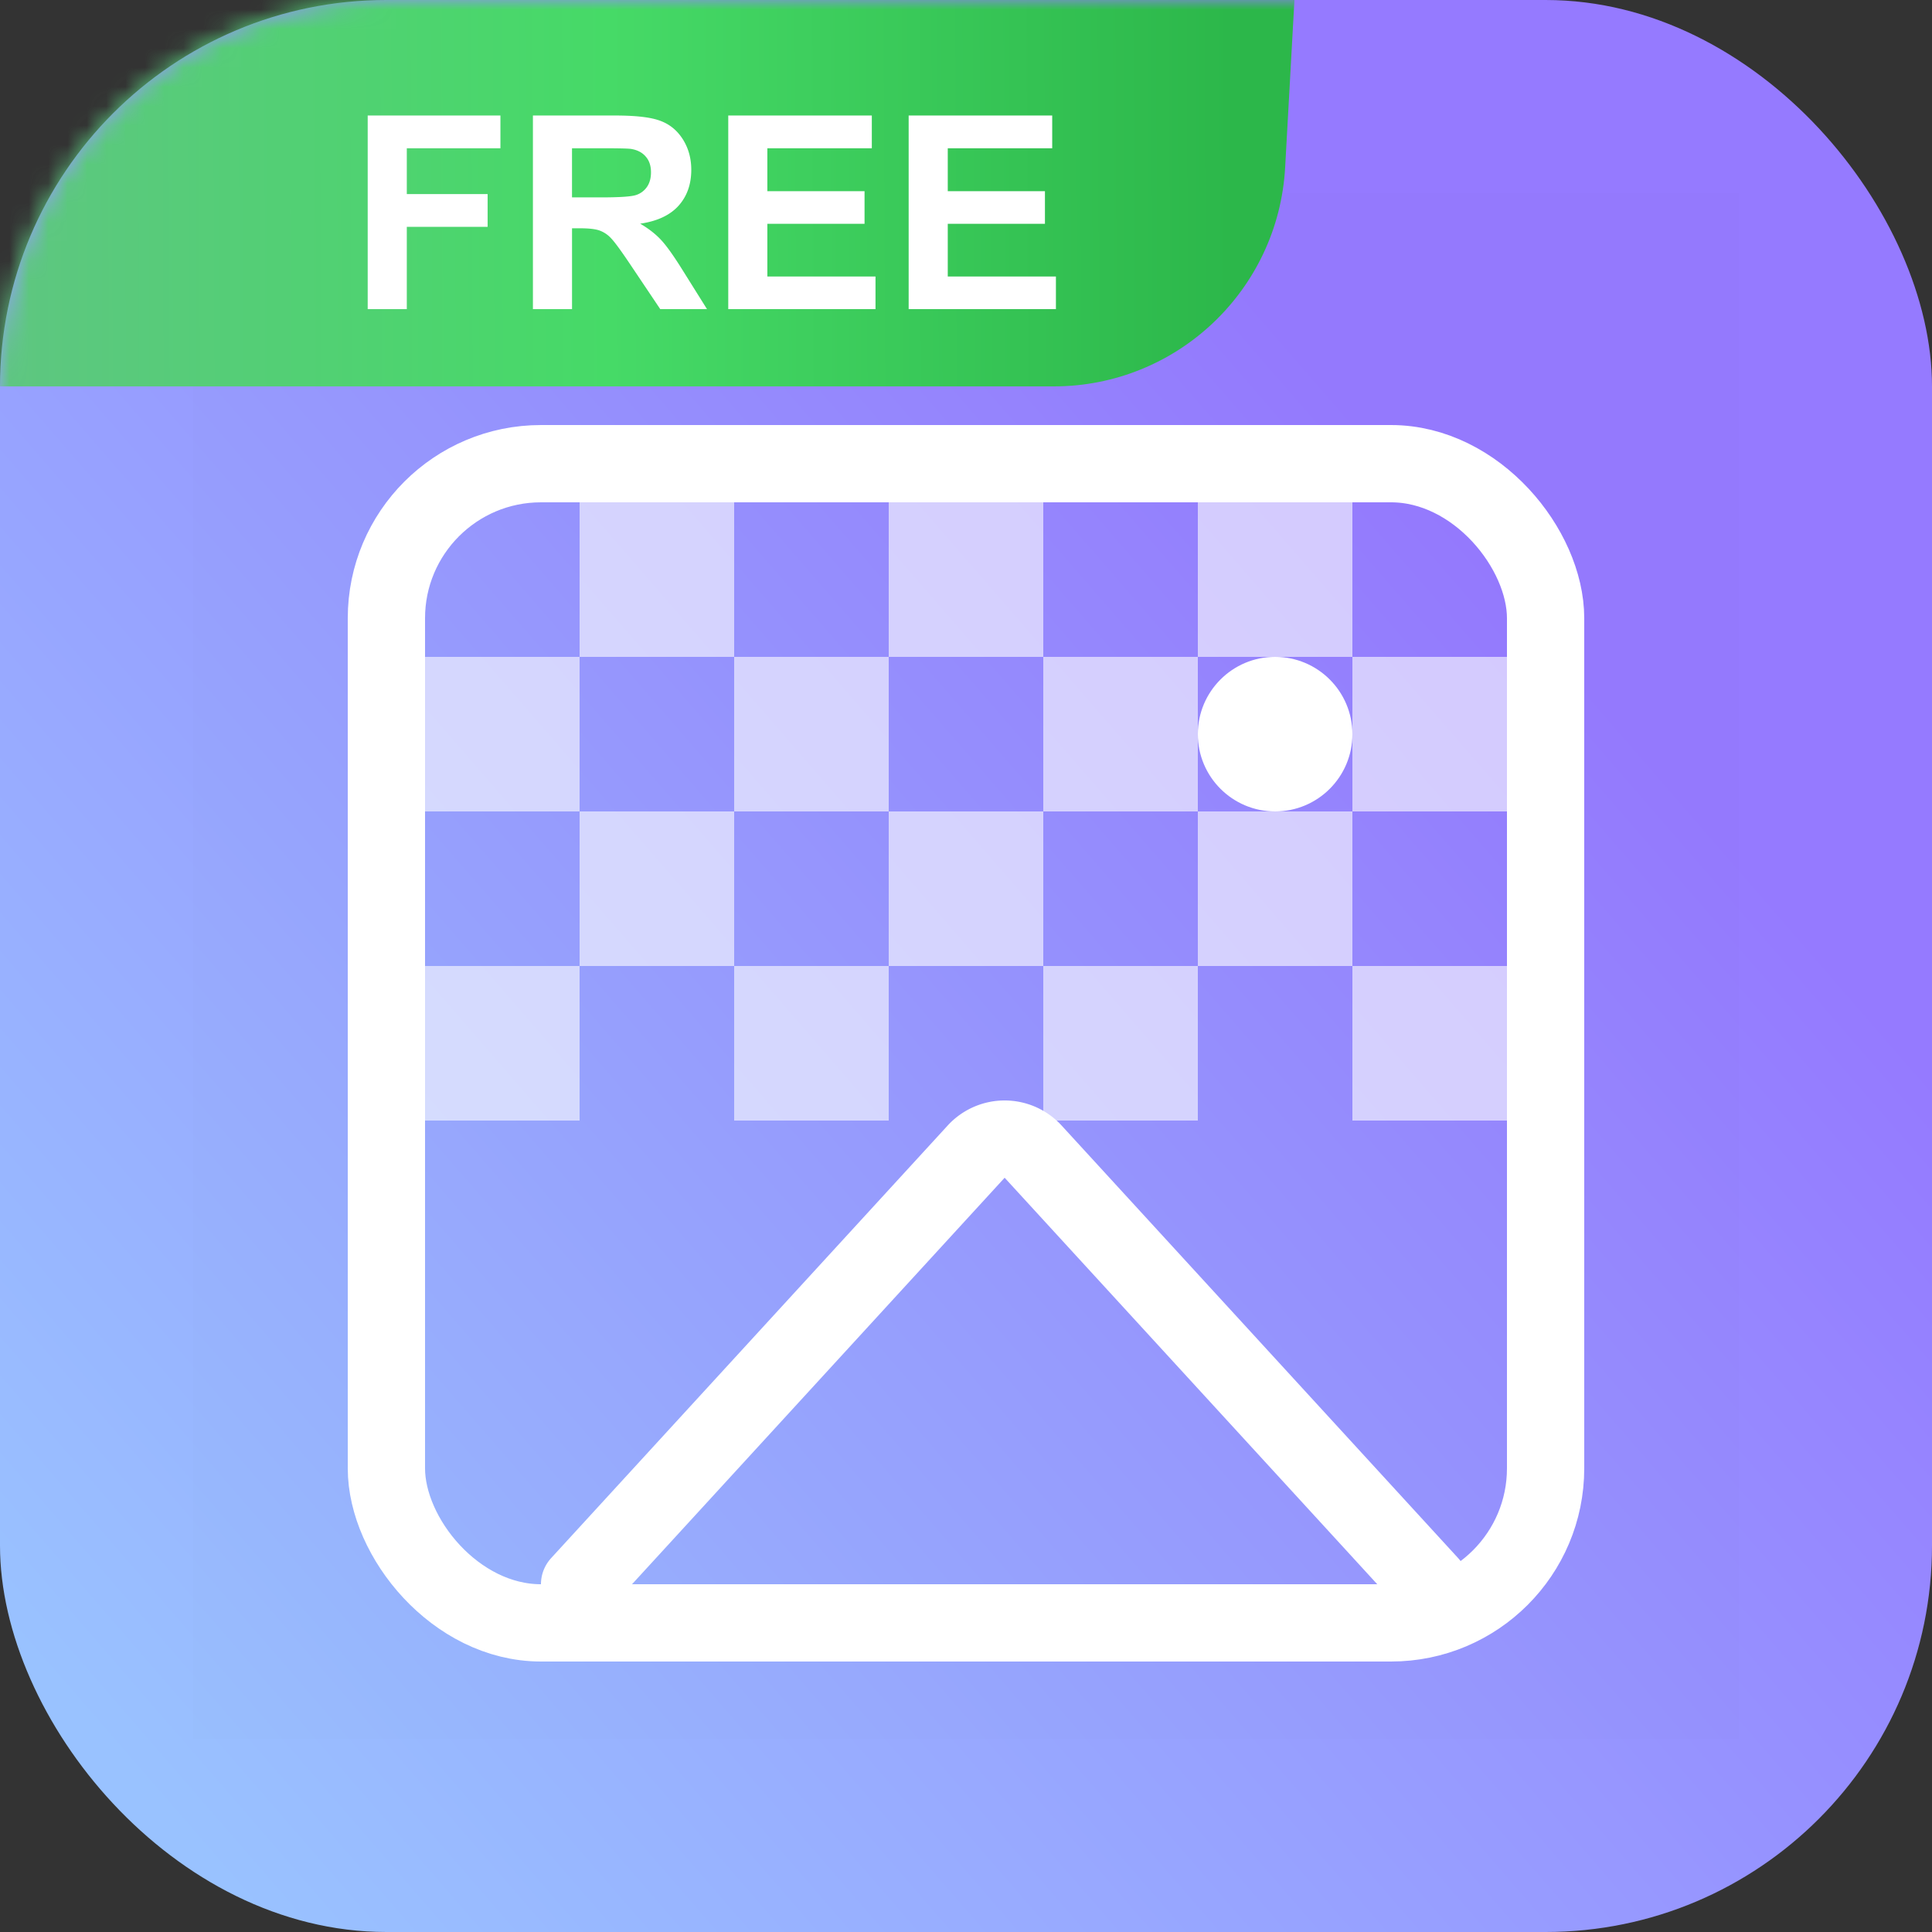
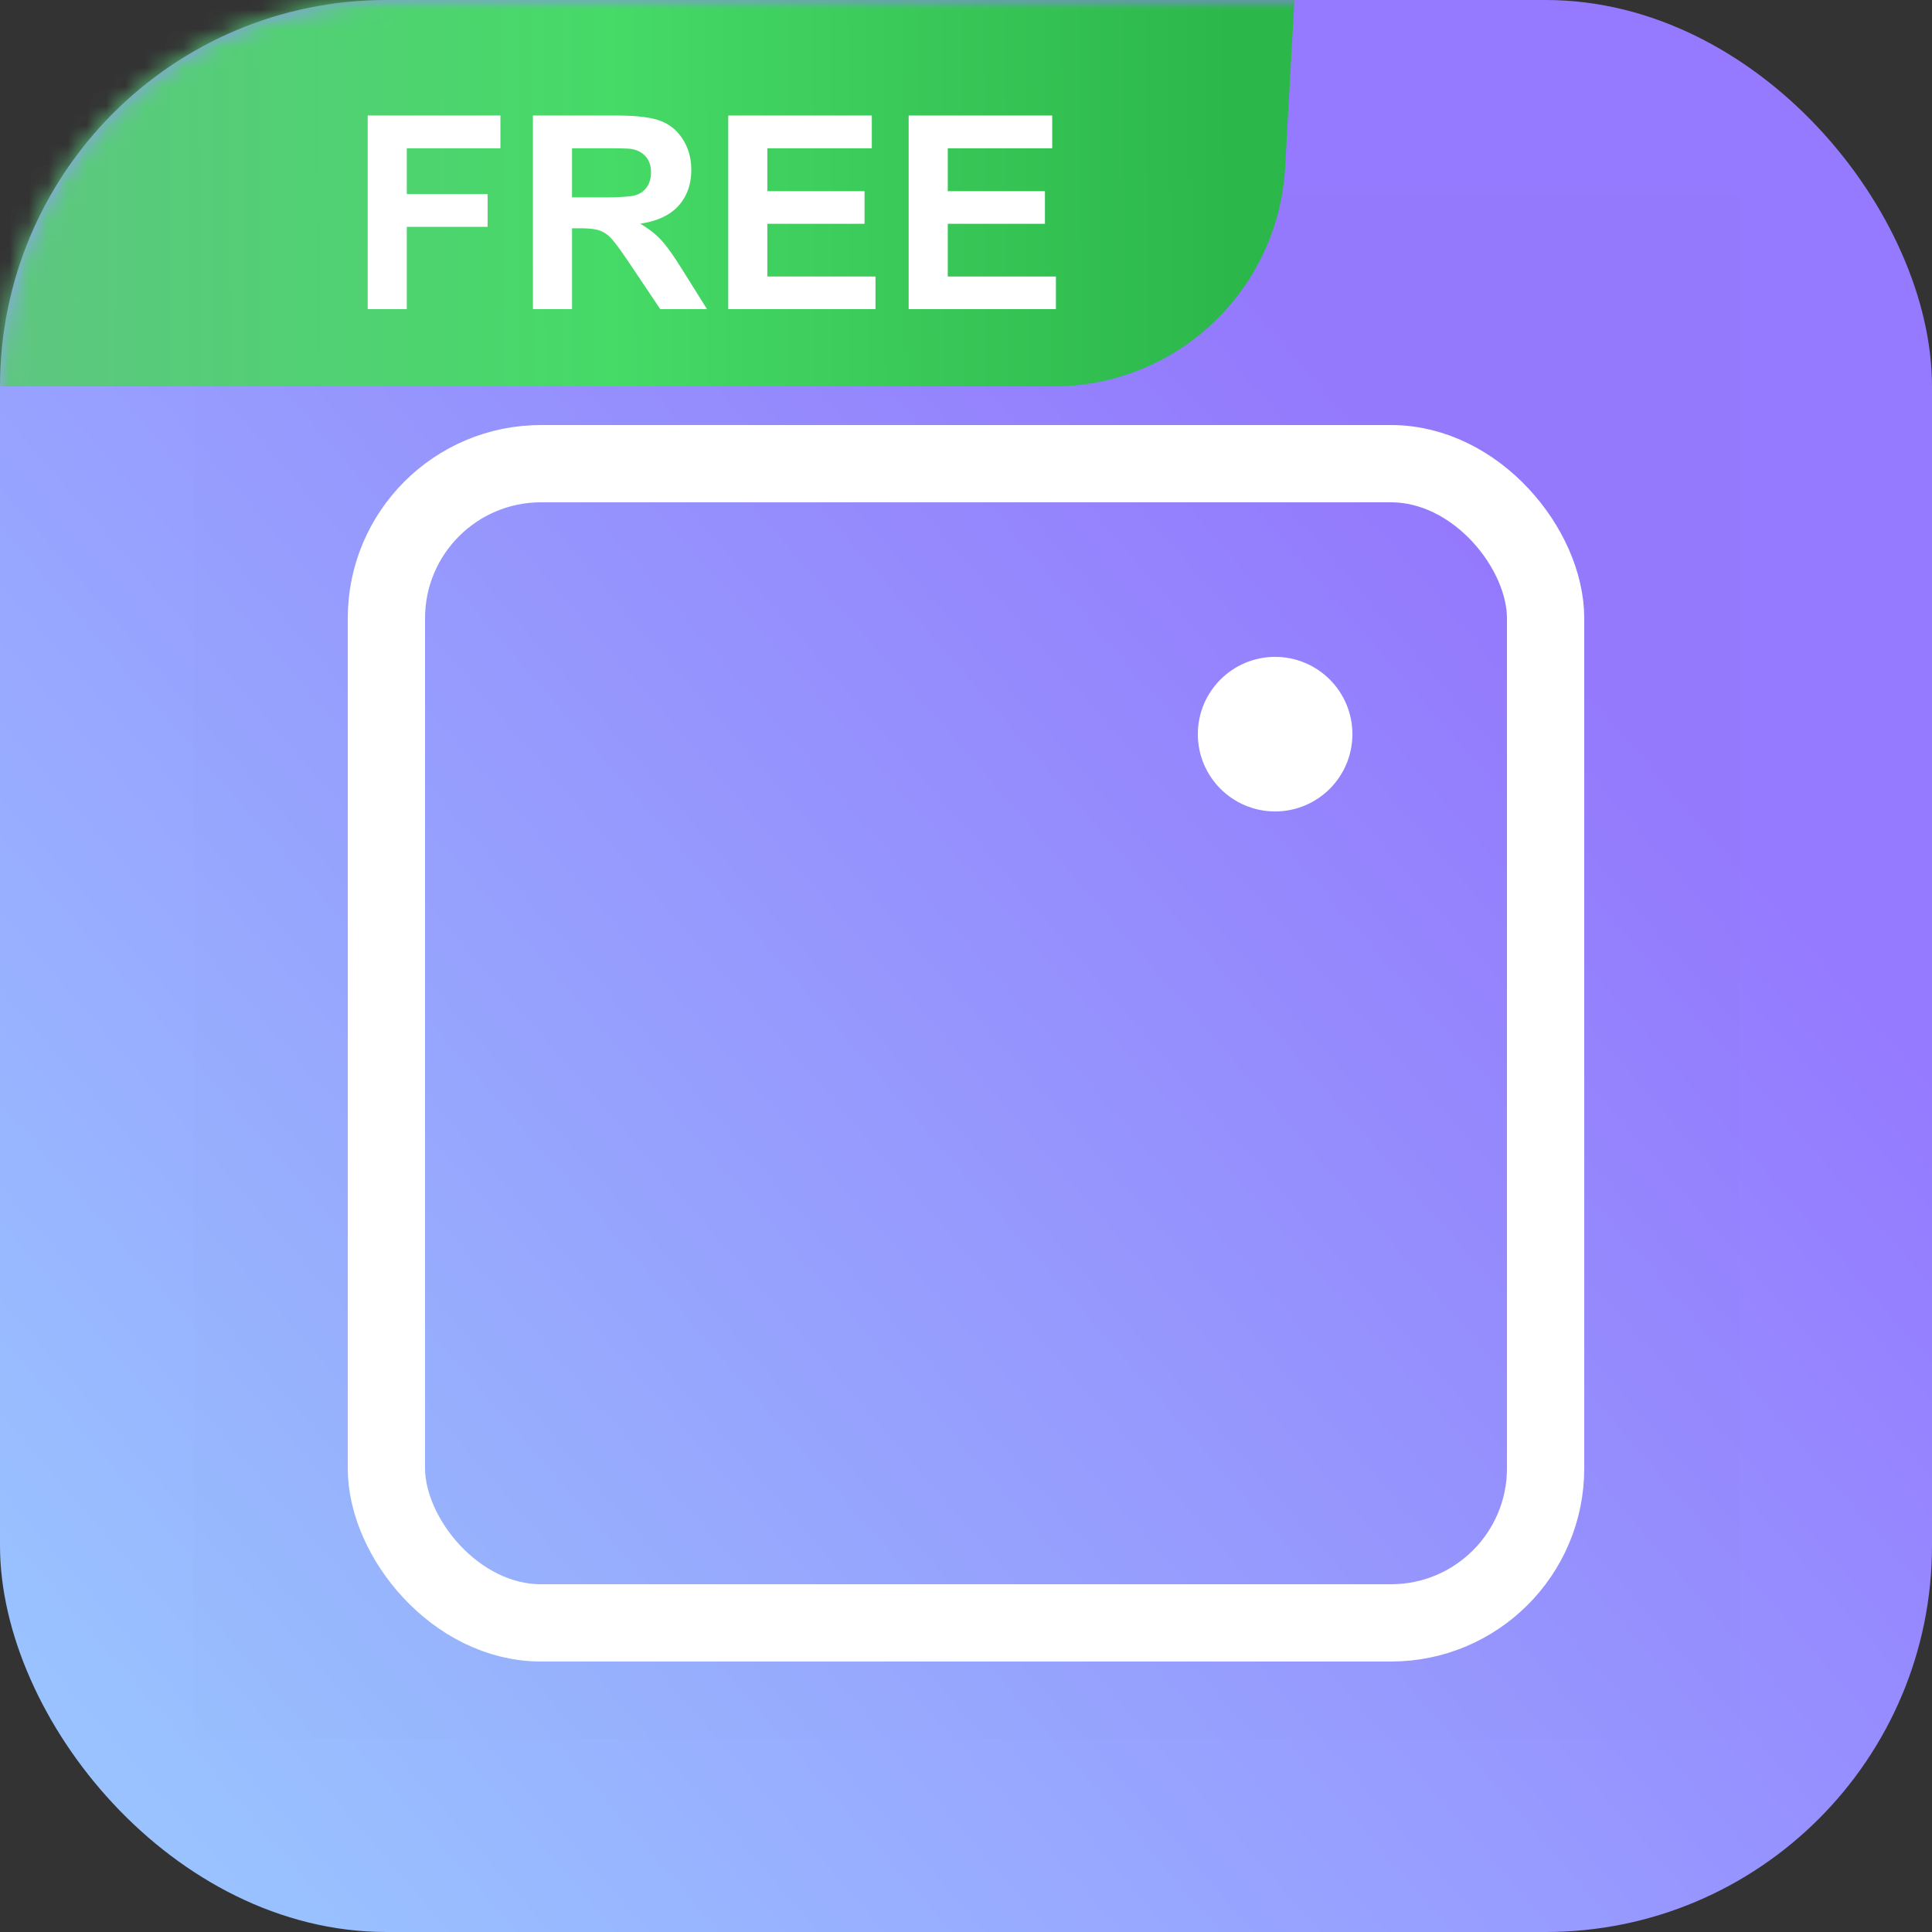
<svg xmlns="http://www.w3.org/2000/svg" width="100" height="100" fill="none">
  <rect width="100%" height="100%" fill="#333333" stroke="none" />
  <rect width="100" height="100" fill="url(#a)" rx="20" />
  <path fill="#000" d="M10 10h80v80H10z" opacity=".01" />
  <g fill="#fff" opacity=".6">
-     <path d="M30 26h8v8h-8zM46 26h8v8h-8zM62 26h8v8h-8zM22 34h8v8h-8zM38 34h8v8h-8zM54 34h8v8h-8zM70 34h8v8h-8zM30 42h8v8h-8zM46 42h8v8h-8zM62 42h8v8h-8zM22 50h8v8h-8zM38 50h8v8h-8zM54 50h8v8h-8zM70 50h8v8h-8z" />
-   </g>
-   <path stroke="#fff" stroke-linecap="round" stroke-linejoin="round" stroke-width="4" d="m30 82 20.526-22.392a2 2 0 0 1 2.948 0L74 82" />
+     </g>
  <circle cx="66" cy="38" r="4" fill="#fff" />
  <rect width="60" height="60" x="20" y="24" stroke="#fff" stroke-width="4" rx="8" />
  <mask id="c" width="100" height="100" x="0" y="0" maskUnits="userSpaceOnUse" style="mask-type:alpha">
    <rect width="100" height="100" fill="url(#b)" rx="20" />
  </mask>
  <g mask="url(#c)">
    <path fill="url(#d)" d="M-3 12C-3 5.373 2.373 0 9 0h58l-.481 8.666C66.165 15.025 60.906 20 54.537 20H-3v-8Z" />
  </g>
  <path fill="#fff" d="M19.032 16V5.979h6.87v1.695h-4.846v2.372h4.183v1.695h-4.183V16h-2.024Zm8.552 0V5.979h4.259c1.07 0 1.848.09 2.33.273.488.178.878.497 1.17.957.291.46.437.987.437 1.58 0 .751-.22 1.373-.663 1.865-.442.488-1.103.796-1.982.923.437.255.797.536 1.08.841.287.305.672.848 1.155 1.627L36.594 16h-2.42l-1.463-2.18c-.52-.78-.875-1.27-1.066-1.47a1.505 1.505 0 0 0-.609-.417c-.214-.078-.554-.117-1.018-.117h-.41V16h-2.024Zm2.023-5.783h1.498c.97 0 1.576-.041 1.818-.123a1.09 1.09 0 0 0 .567-.424c.137-.2.205-.451.205-.752 0-.337-.09-.608-.273-.814-.178-.21-.43-.341-.759-.396-.164-.023-.656-.034-1.476-.034h-1.58v2.543ZM37.694 16V5.979h7.431v1.695h-5.407v2.222h5.031v1.688h-5.031v2.728h5.598V16h-7.622Zm9.338 0V5.979h7.43v1.695h-5.406v2.222h5.03v1.688h-5.03v2.728h5.598V16h-7.622Z" />
  <defs>
    <linearGradient id="a" x1="73" x2="-14" y1="24.5" y2="100" gradientUnits="userSpaceOnUse">
      <stop stop-color="#957AFF" />
      <stop offset=".818" stop-color="#99C2FF" />
    </linearGradient>
    <linearGradient id="b" x1="0" x2="112" y1="108" y2="6" gradientUnits="userSpaceOnUse">
      <stop stop-color="#5DE9BF" />
      <stop offset=".818" stop-color="#BB7EEB" />
    </linearGradient>
    <linearGradient id="d" x1="-1.439" x2="63.771" y1="12.03" y2="11.753" gradientUnits="userSpaceOnUse">
      <stop stop-color="#5FC582" />
      <stop offset=".505" stop-color="#46DA67" />
      <stop offset="1" stop-color="#2CB74A" />
    </linearGradient>
  </defs>
</svg>